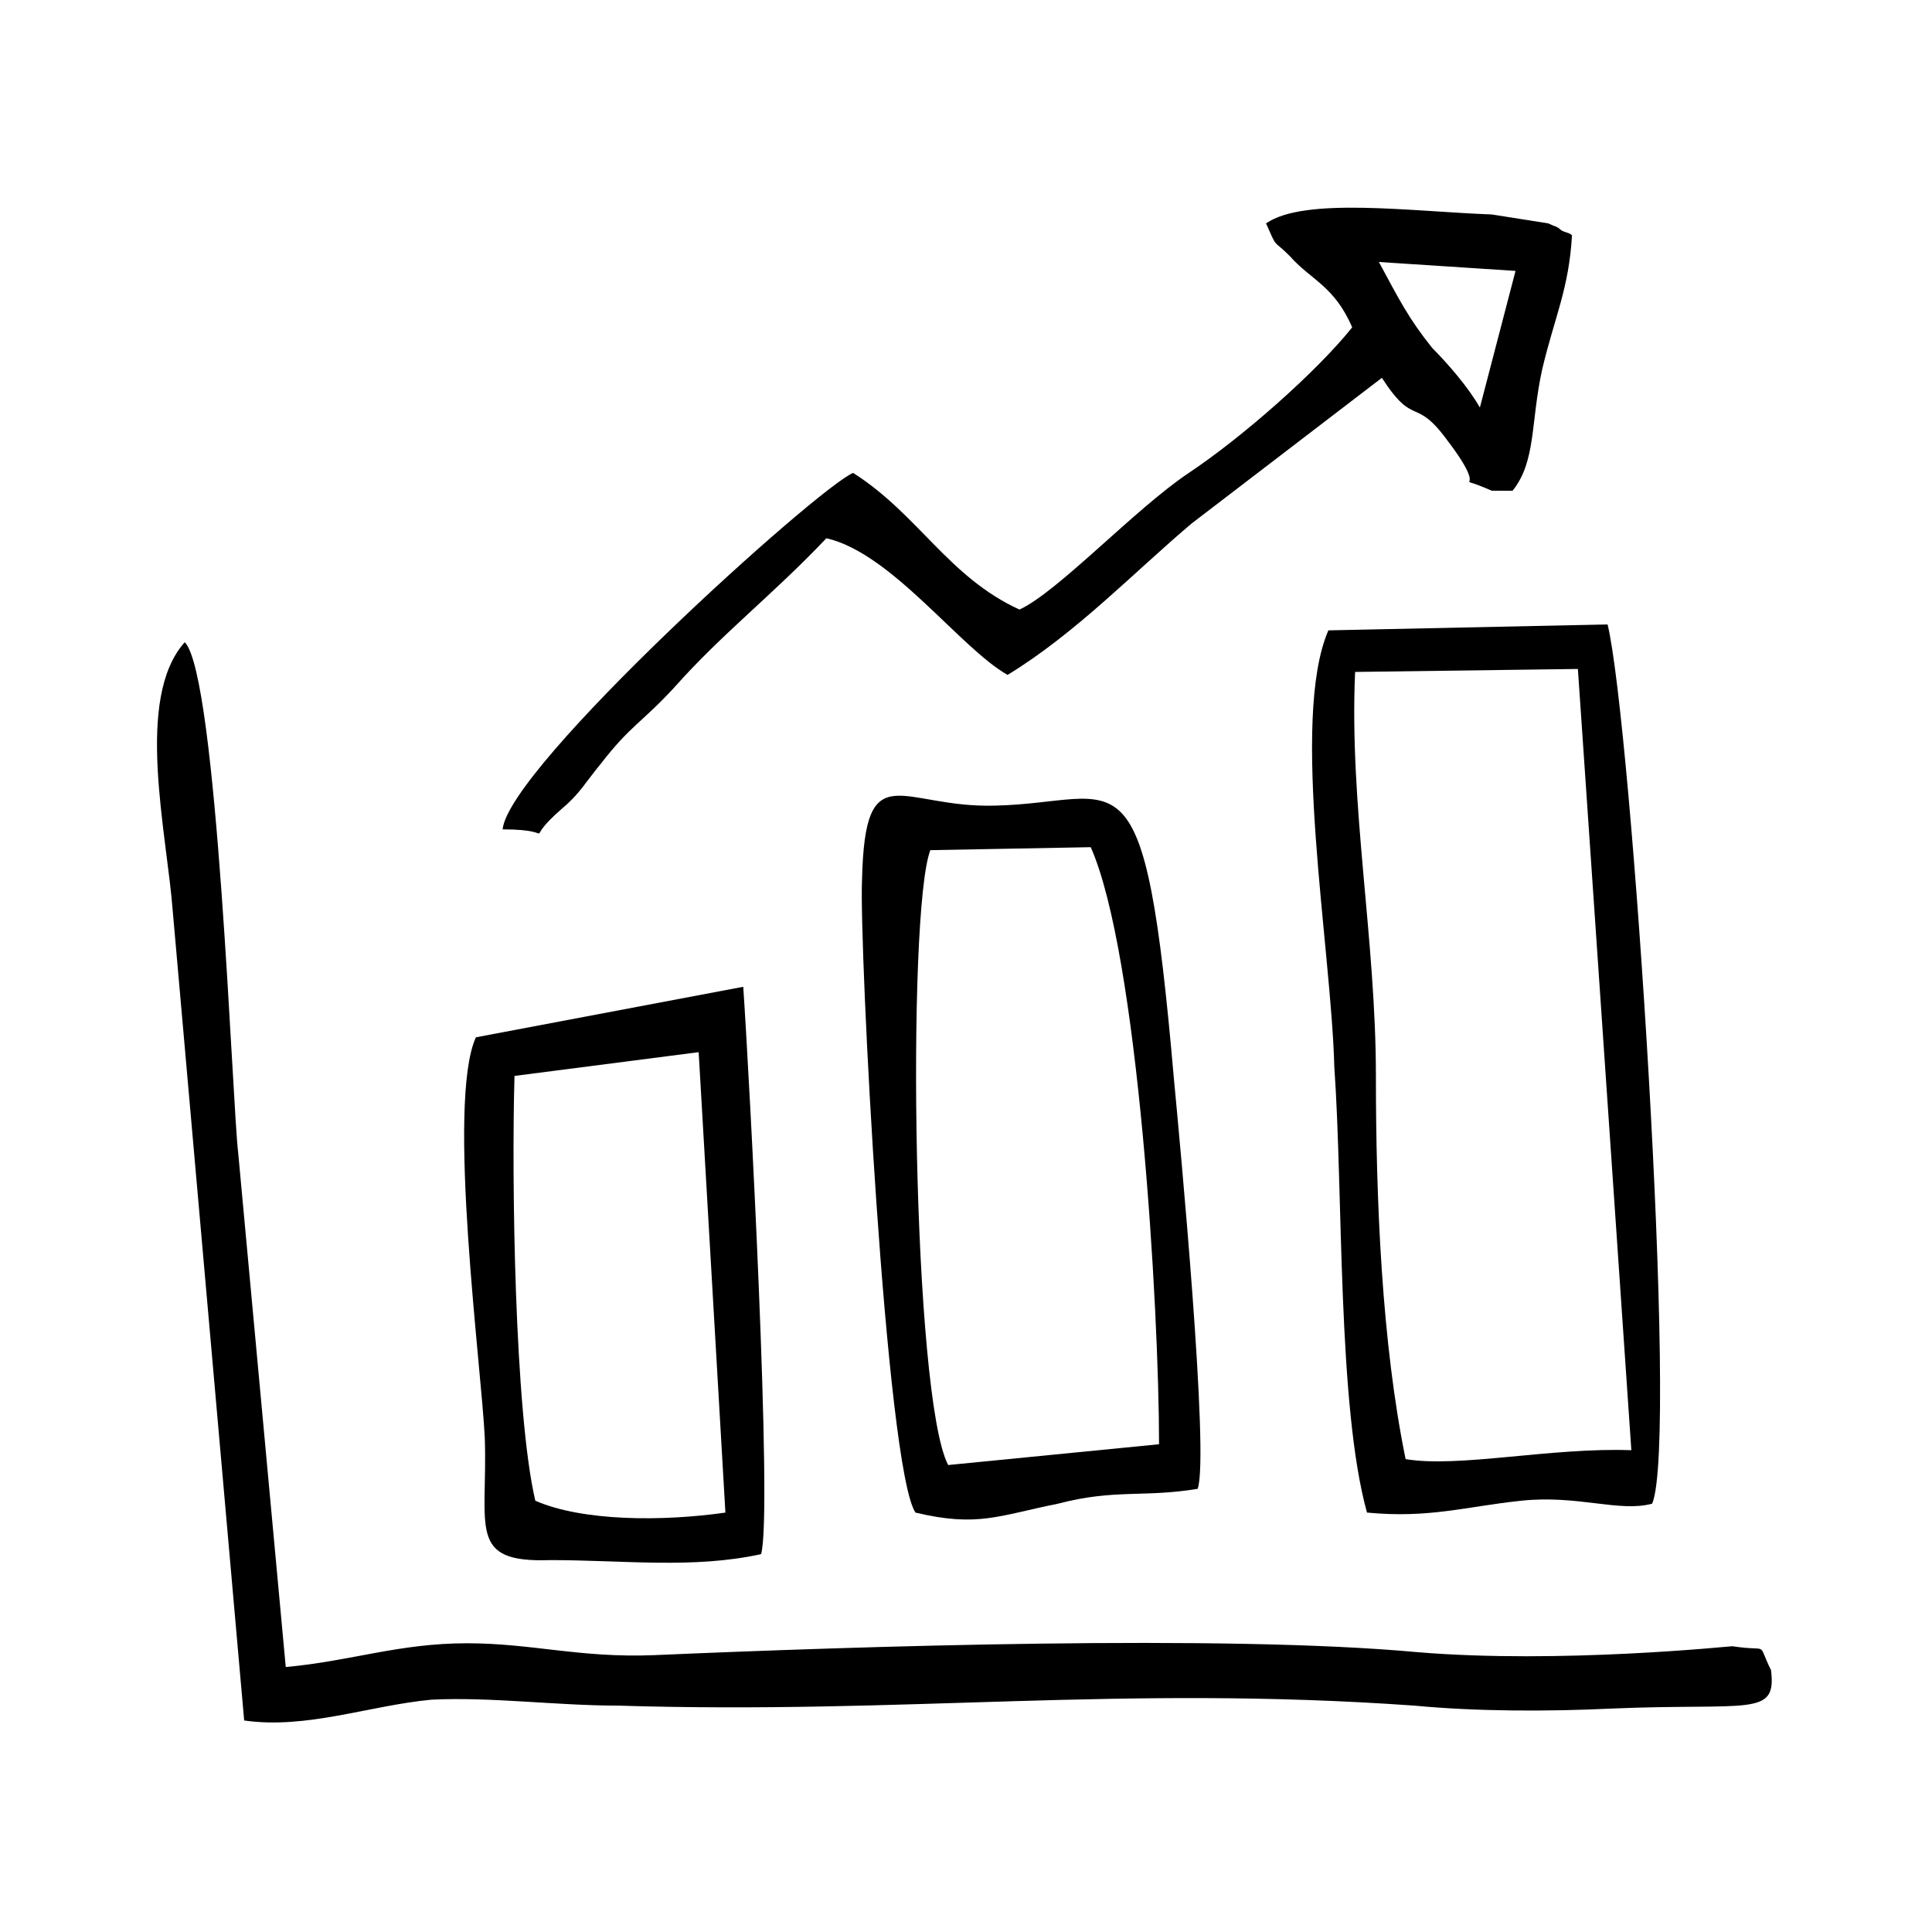
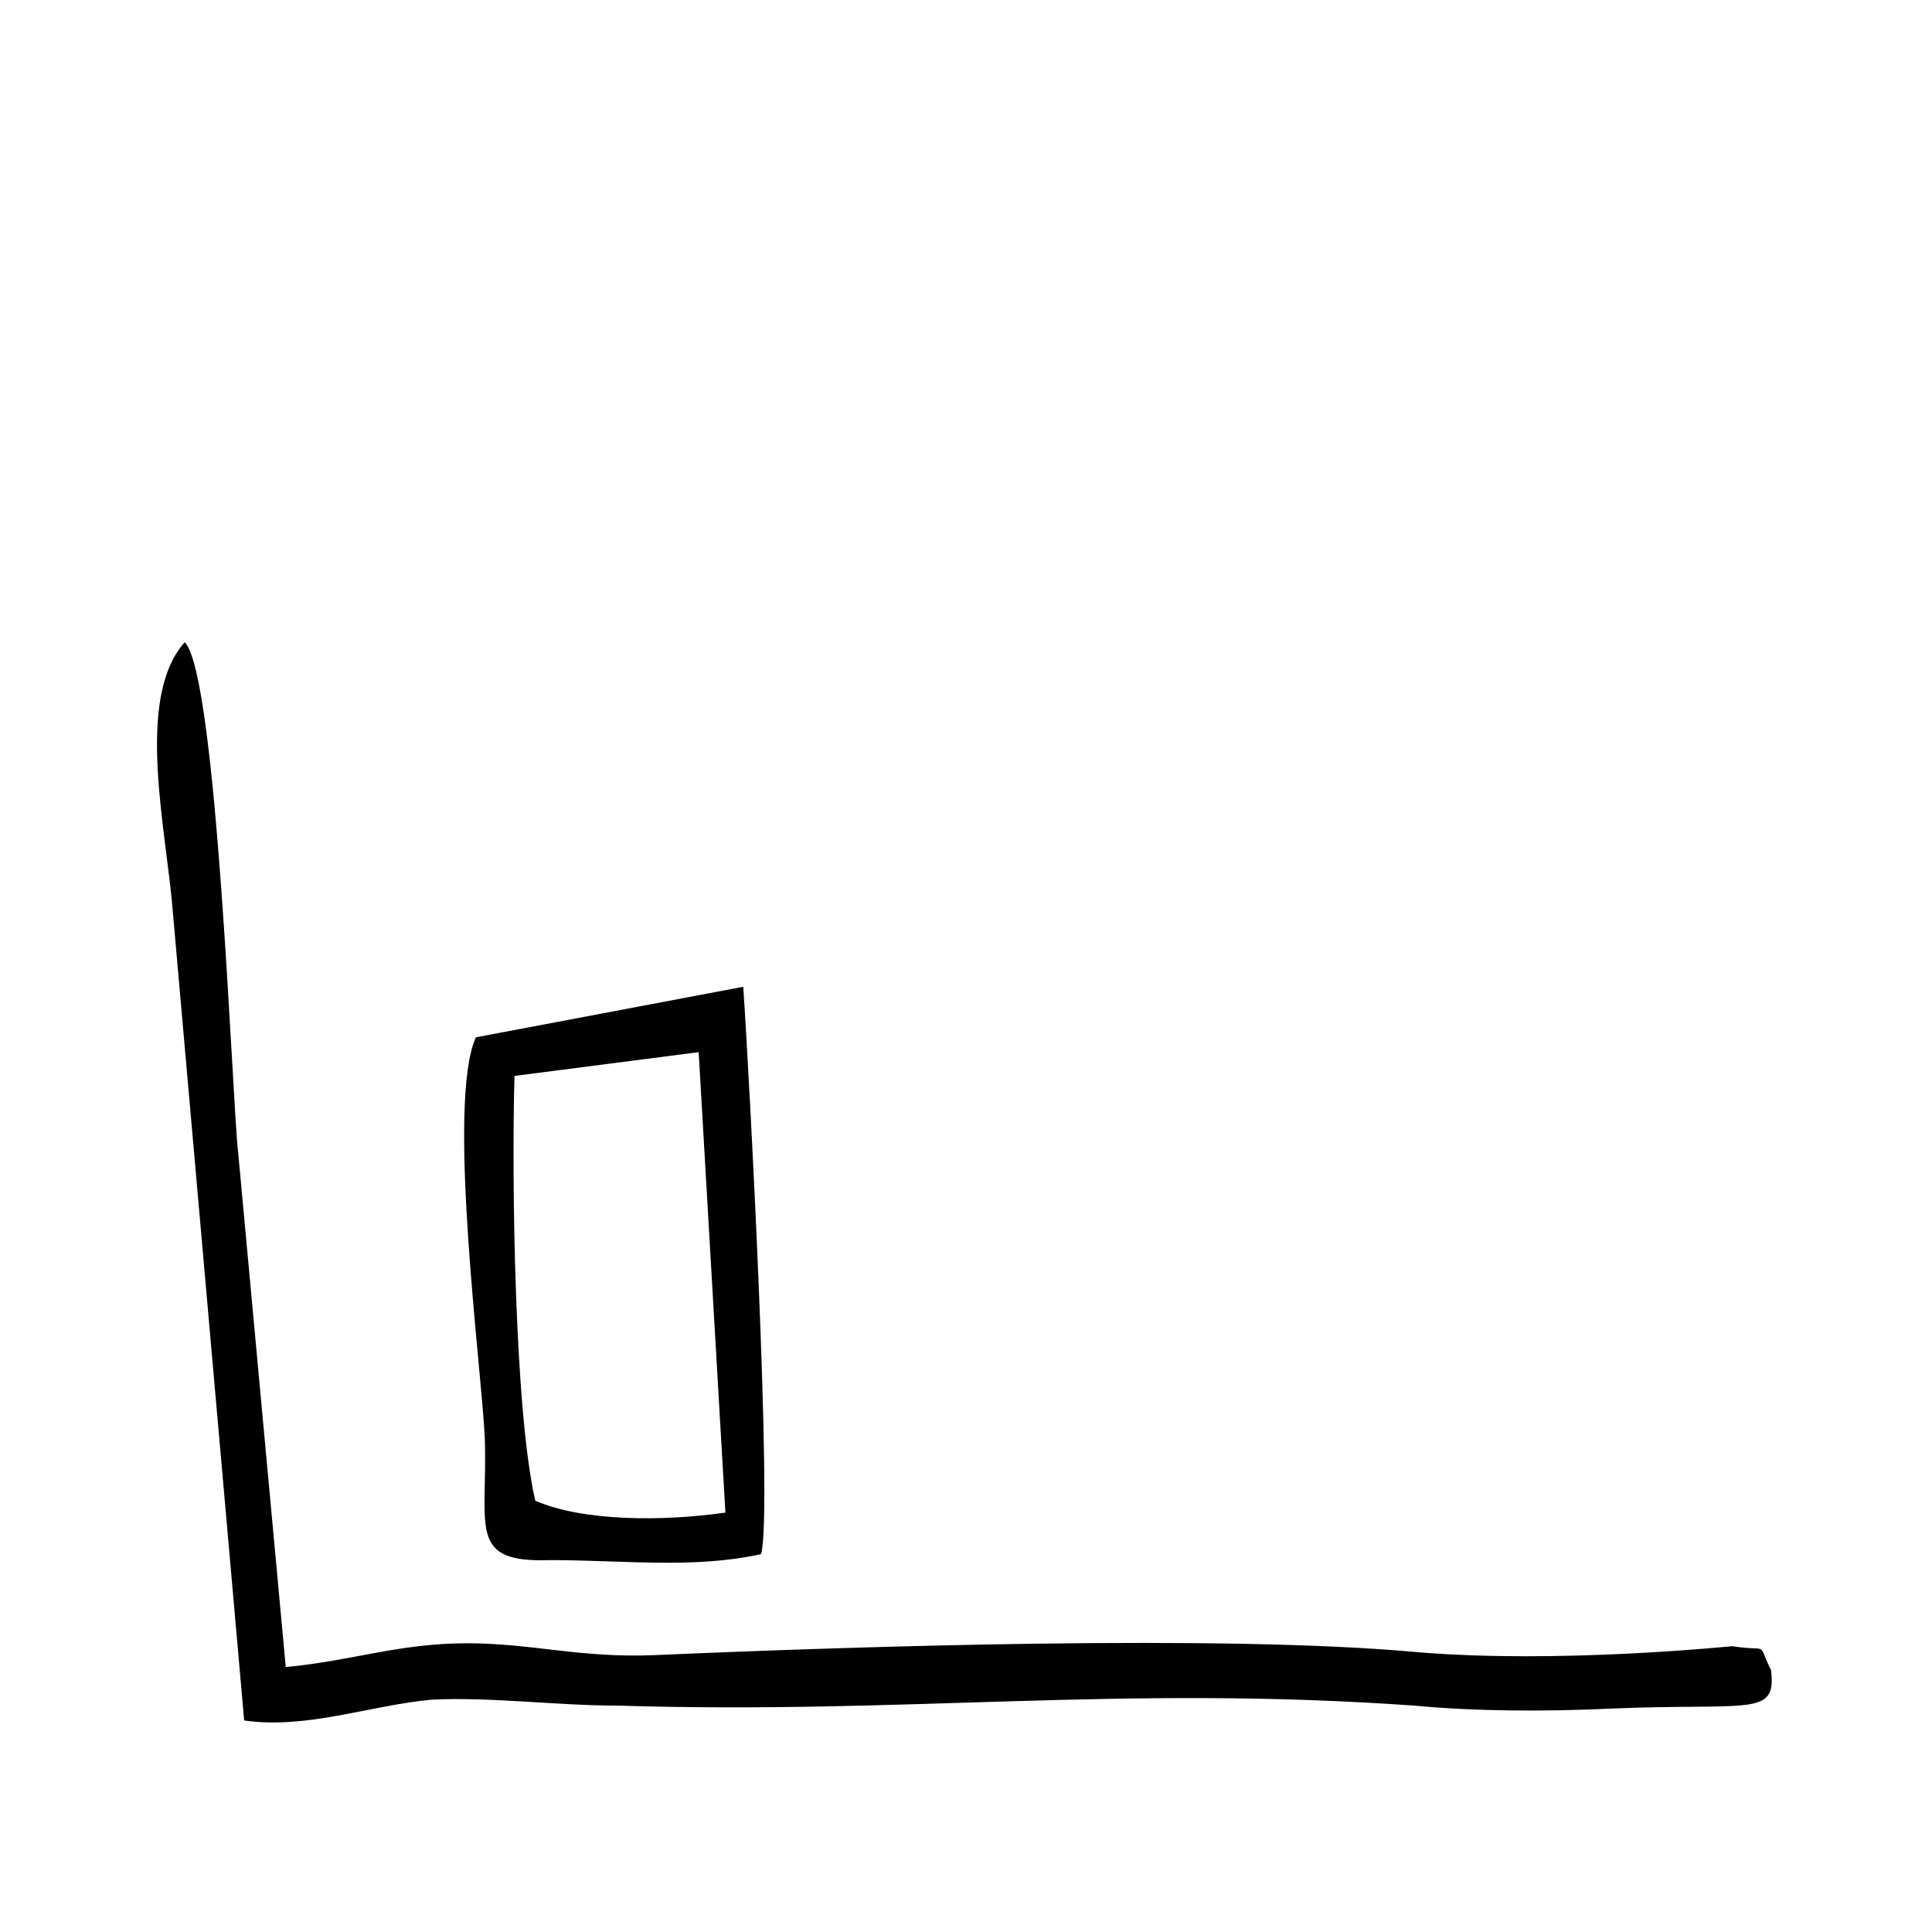
<svg xmlns="http://www.w3.org/2000/svg" fill="#000000" width="800px" height="800px" version="1.1" viewBox="144 144 512 512">
  <g fill-rule="evenodd">
    <path d="m207.13 449.59c-1.574-12.594-5.512-126.74-14.168-135.4-13.383 14.957-4.723 50.383-3.148 71.637l18.895 214.12c16.531 2.363 33.062-3.938 49.594-5.512 15.742-0.789 33.062 1.574 49.594 1.574 76.359 2.363 133.04-5.512 210.97 0 16.531 1.574 35.426 1.574 51.957 0.789 37-1.574 44.082 2.363 42.508-10.234-3.938-7.871 0-4.723-10.234-6.297-0.789 0-45.656 4.723-83.445 1.574-51.168-4.723-147.99-1.574-202.31 0.789-19.68 0.789-32.273-3.148-49.594-3.148-18.105 0-30.699 4.723-48.02 6.297z" />
-     <path d="m516.5 530.68c-6.297-30.699-7.871-68.488-7.871-101.55 0-36.211-7.086-71.637-5.512-107.06l59.039-0.789 14.168 207.04c-21.25-0.789-45.652 4.723-59.824 2.363zm-10.234 14.168c16.531 1.574 25.977-1.574 40.934-3.148 14.957-1.574 25.977 3.148 34.637 0.789 7.086-16.531-5.512-207.04-11.809-233.01l-73.996 1.574c-10.234 23.617 0.789 84.23 1.574 115.72 2.363 33.059 0.789 89.738 8.66 118.08z" />
-     <path d="m509.42 213.43 36.211 2.363-9.445 36.211c-3.148-5.512-8.66-11.809-12.594-15.742-6.297-7.875-8.66-12.598-14.172-22.832zm-139.33 55.895c-9.445 3.938-91.316 77.934-92.891 94.465 16.531 0 3.938 4.723 15.742-5.512 4.723-3.938 6.297-7.086 10.234-11.809 7.871-10.234 11.02-11.02 19.68-20.469 12.594-14.168 25.977-24.402 40.148-39.359 17.32 3.938 35.426 29.125 48.02 36.211 18.105-11.02 33.852-27.551 48.805-40.148l50.383-38.574c8.66 13.383 8.66 4.723 17.32 16.531 12.594 16.531-0.789 7.871 11.809 13.383h5.512c6.297-7.871 4.723-18.105 7.871-32.273 3.148-13.383 7.086-21.254 7.871-35.426-0.789-0.789-2.363-0.789-3.148-1.574-0.789-0.789-1.574-0.789-3.148-1.574l-14.957-2.363c-21.258-0.781-49.598-4.719-59.828 2.367 3.148 7.086 1.574 3.938 6.297 8.66 5.512 6.297 11.809 7.871 16.531 18.895-9.445 11.809-29.125 29.125-43.297 38.574-14.168 9.445-34.637 31.488-44.871 36.211-18.895-8.664-26.766-25.195-44.082-36.215z" />
-     <path d="m395.27 532.25c-9.445-18.105-11.02-146.42-4.723-162.95l42.508-0.789c12.594 28.34 18.105 122.02 18.105 158.23zm66.125 6.297c3.148-8.66-4.723-92.102-6.297-108.63-7.871-90.527-13.383-73.211-47.23-72.422-25.191 0.789-34.637-14.168-35.426 19.68-0.789 17.32 6.297 155.87 14.168 167.68 16.531 3.938 22.043 0.789 37.785-2.363 14.961-3.938 22.832-1.578 37-3.938z" />
    <path d="m285.86 541.7c-5.512-23.617-6.297-85.805-5.512-112.57l48.805-6.297 7.086 122.02c-16.531 2.363-37.785 2.363-50.379-3.148zm-15.746-122.8c-7.871 17.32 1.574 88.168 2.363 106.27 0.789 23.617-4.723 33.062 17.32 32.273 19.68 0 37.785 2.363 55.891-1.574 3.148-10.234-3.148-127.53-4.723-150.36z" />
  </g>
</svg>